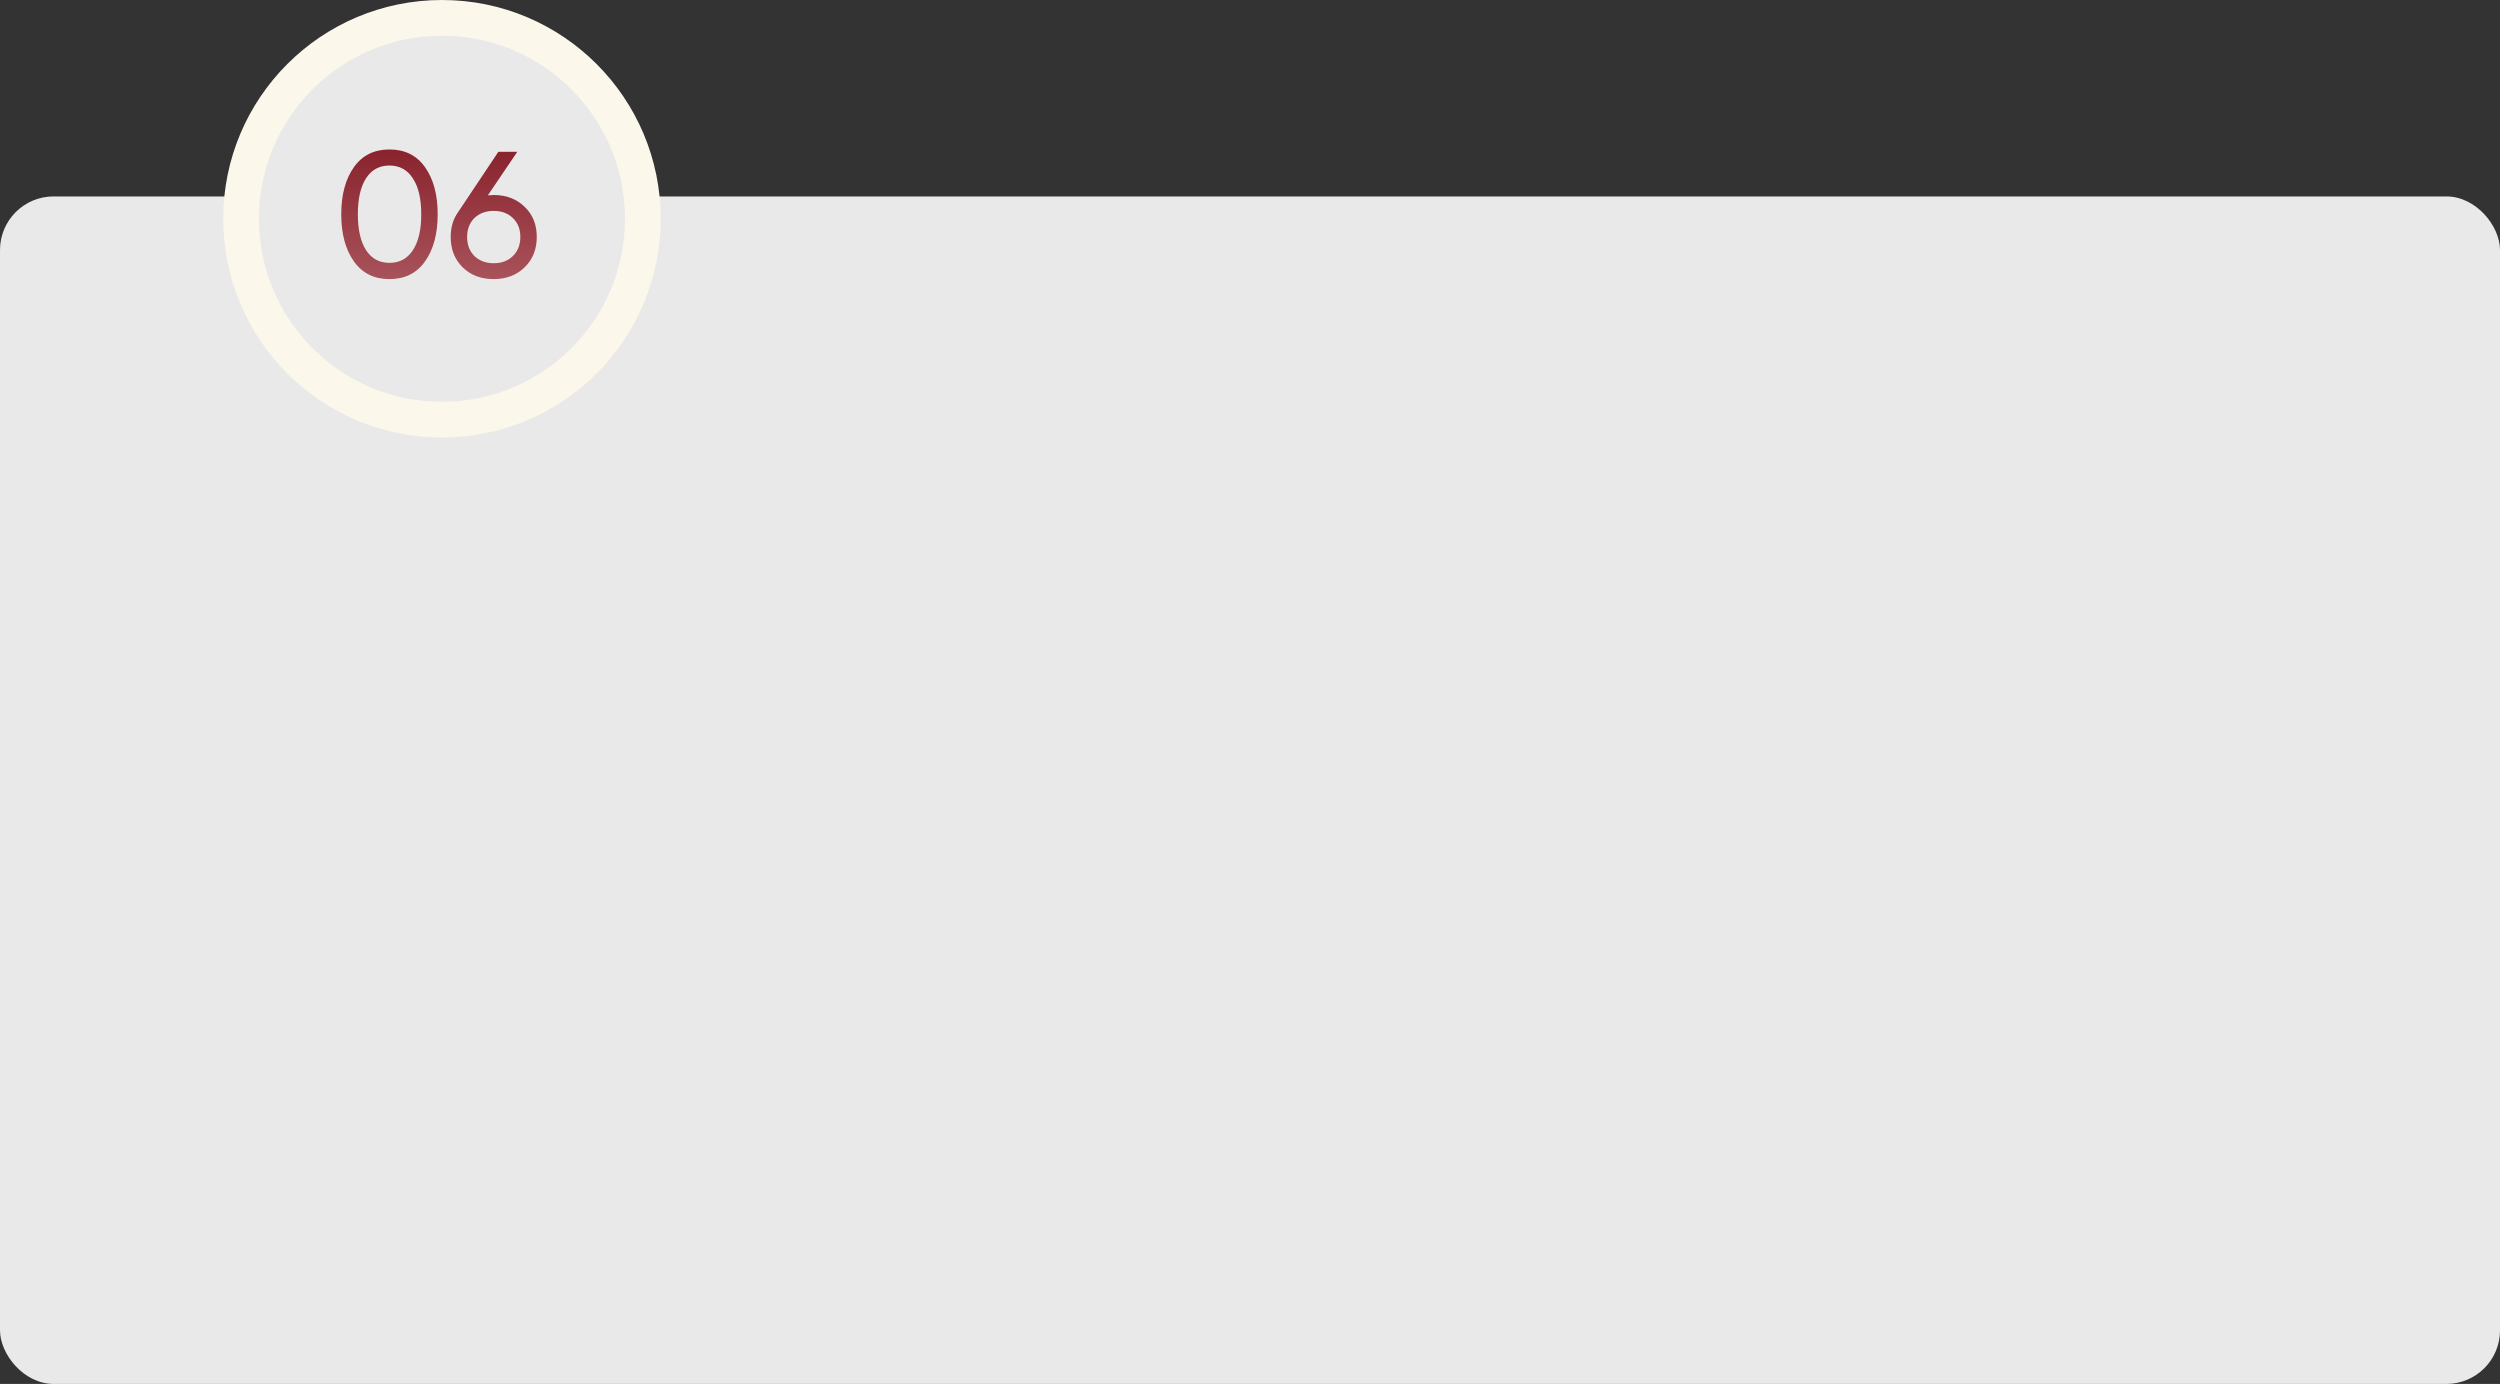
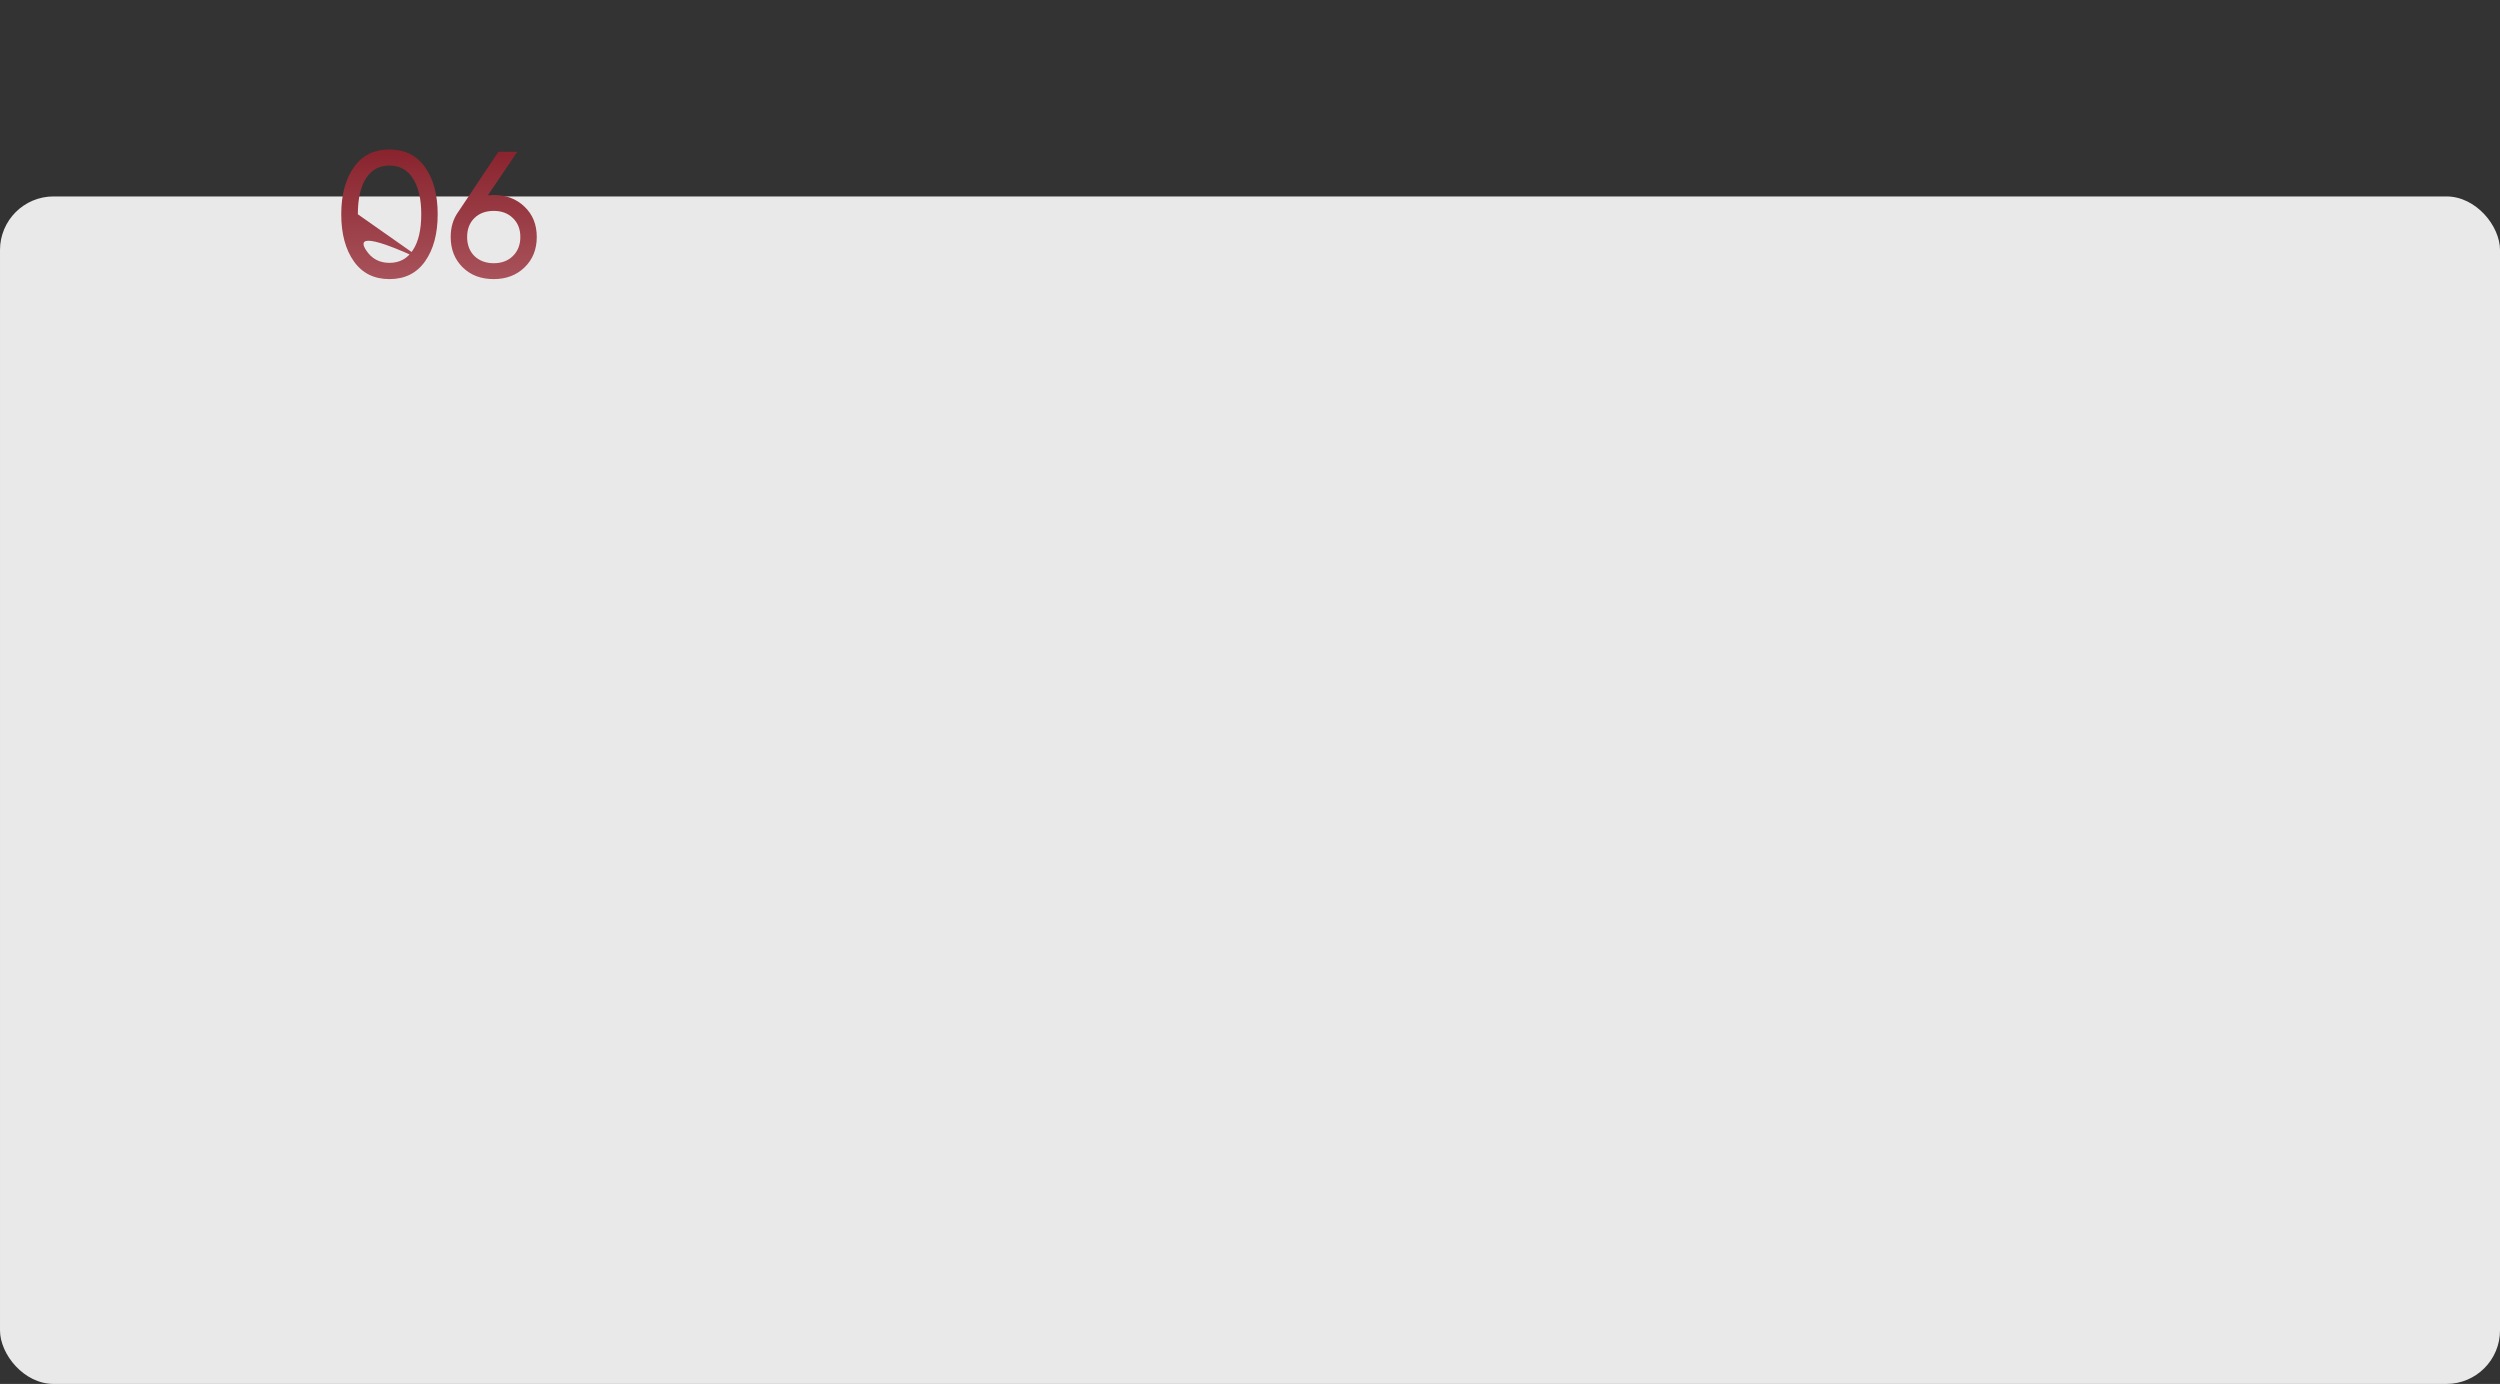
<svg xmlns="http://www.w3.org/2000/svg" width="280" height="155" viewBox="0 0 280 155" fill="none">
  <rect x="0" y="0" width="280" height="155" fill="#333333" stroke="none" />
  <rect x="280" y="155" width="280" height="133" rx="6" transform="rotate(-180 280 155)" fill="#EAE9E9" />
-   <circle cx="49.5" cy="24.5" r="22.5" fill="#EAE9E9" stroke="#FBF7EA" stroke-width="4" />
-   <path d="M47.6 29.28C46.667 30.6 45.34 31.26 43.62 31.26C41.9 31.26 40.574 30.6 39.64 29.28C38.694 27.947 38.22 26.187 38.22 24C38.22 21.813 38.694 20.053 39.64 18.72C40.574 17.4 41.9 16.74 43.62 16.74C45.34 16.74 46.667 17.4 47.6 18.72C48.547 20.053 49.02 21.813 49.02 24C49.02 26.187 48.547 27.947 47.6 29.28ZM40.08 24C40.08 25.733 40.387 27.073 41 28.02C41.614 28.967 42.487 29.44 43.62 29.44C44.754 29.44 45.627 28.967 46.24 28.02C46.867 27.073 47.18 25.733 47.18 24C47.18 22.267 46.867 20.927 46.24 19.98C45.627 19.02 44.754 18.54 43.62 18.54C42.487 18.54 41.614 19.013 41 19.96C40.387 20.907 40.08 22.253 40.08 24ZM55.298 21.84C56.698 21.84 57.851 22.28 58.758 23.16C59.665 24.027 60.118 25.153 60.118 26.54C60.118 27.927 59.665 29.06 58.758 29.94C57.851 30.82 56.698 31.26 55.298 31.26C53.871 31.26 52.711 30.82 51.818 29.94C50.925 29.06 50.478 27.927 50.478 26.54C50.478 25.447 50.758 24.513 51.318 23.74L55.818 17H57.938L54.638 21.88C55.038 21.853 55.258 21.84 55.298 21.84ZM55.298 23.62C54.405 23.62 53.685 23.887 53.138 24.42C52.591 24.953 52.318 25.66 52.318 26.54C52.318 27.42 52.591 28.133 53.138 28.68C53.698 29.213 54.418 29.48 55.298 29.48C56.178 29.48 56.891 29.213 57.438 28.68C57.998 28.133 58.278 27.42 58.278 26.54C58.278 25.66 57.998 24.953 57.438 24.42C56.891 23.887 56.178 23.62 55.298 23.62Z" fill="url(#paint0_linear_232_559)" />
+   <path d="M47.6 29.28C46.667 30.6 45.34 31.26 43.62 31.26C41.9 31.26 40.574 30.6 39.64 29.28C38.694 27.947 38.22 26.187 38.22 24C38.22 21.813 38.694 20.053 39.64 18.72C40.574 17.4 41.9 16.74 43.62 16.74C45.34 16.74 46.667 17.4 47.6 18.72C48.547 20.053 49.02 21.813 49.02 24C49.02 26.187 48.547 27.947 47.6 29.28ZC40.08 25.733 40.387 27.073 41 28.02C41.614 28.967 42.487 29.44 43.62 29.44C44.754 29.44 45.627 28.967 46.24 28.02C46.867 27.073 47.18 25.733 47.18 24C47.18 22.267 46.867 20.927 46.24 19.98C45.627 19.02 44.754 18.54 43.62 18.54C42.487 18.54 41.614 19.013 41 19.96C40.387 20.907 40.08 22.253 40.08 24ZM55.298 21.84C56.698 21.84 57.851 22.28 58.758 23.16C59.665 24.027 60.118 25.153 60.118 26.54C60.118 27.927 59.665 29.06 58.758 29.94C57.851 30.82 56.698 31.26 55.298 31.26C53.871 31.26 52.711 30.82 51.818 29.94C50.925 29.06 50.478 27.927 50.478 26.54C50.478 25.447 50.758 24.513 51.318 23.74L55.818 17H57.938L54.638 21.88C55.038 21.853 55.258 21.84 55.298 21.84ZM55.298 23.62C54.405 23.62 53.685 23.887 53.138 24.42C52.591 24.953 52.318 25.66 52.318 26.54C52.318 27.42 52.591 28.133 53.138 28.68C53.698 29.213 54.418 29.48 55.298 29.48C56.178 29.48 56.891 29.213 57.438 28.68C57.998 28.133 58.278 27.42 58.278 26.54C58.278 25.66 57.998 24.953 57.438 24.42C56.891 23.887 56.178 23.62 55.298 23.62Z" fill="url(#paint0_linear_232_559)" />
  <defs>
    <linearGradient id="paint0_linear_232_559" x1="49" y1="14" x2="49" y2="38" gradientUnits="userSpaceOnUse">
      <stop stop-color="#831A24" />
      <stop offset="1" stop-color="#B76870" />
    </linearGradient>
  </defs>
</svg>